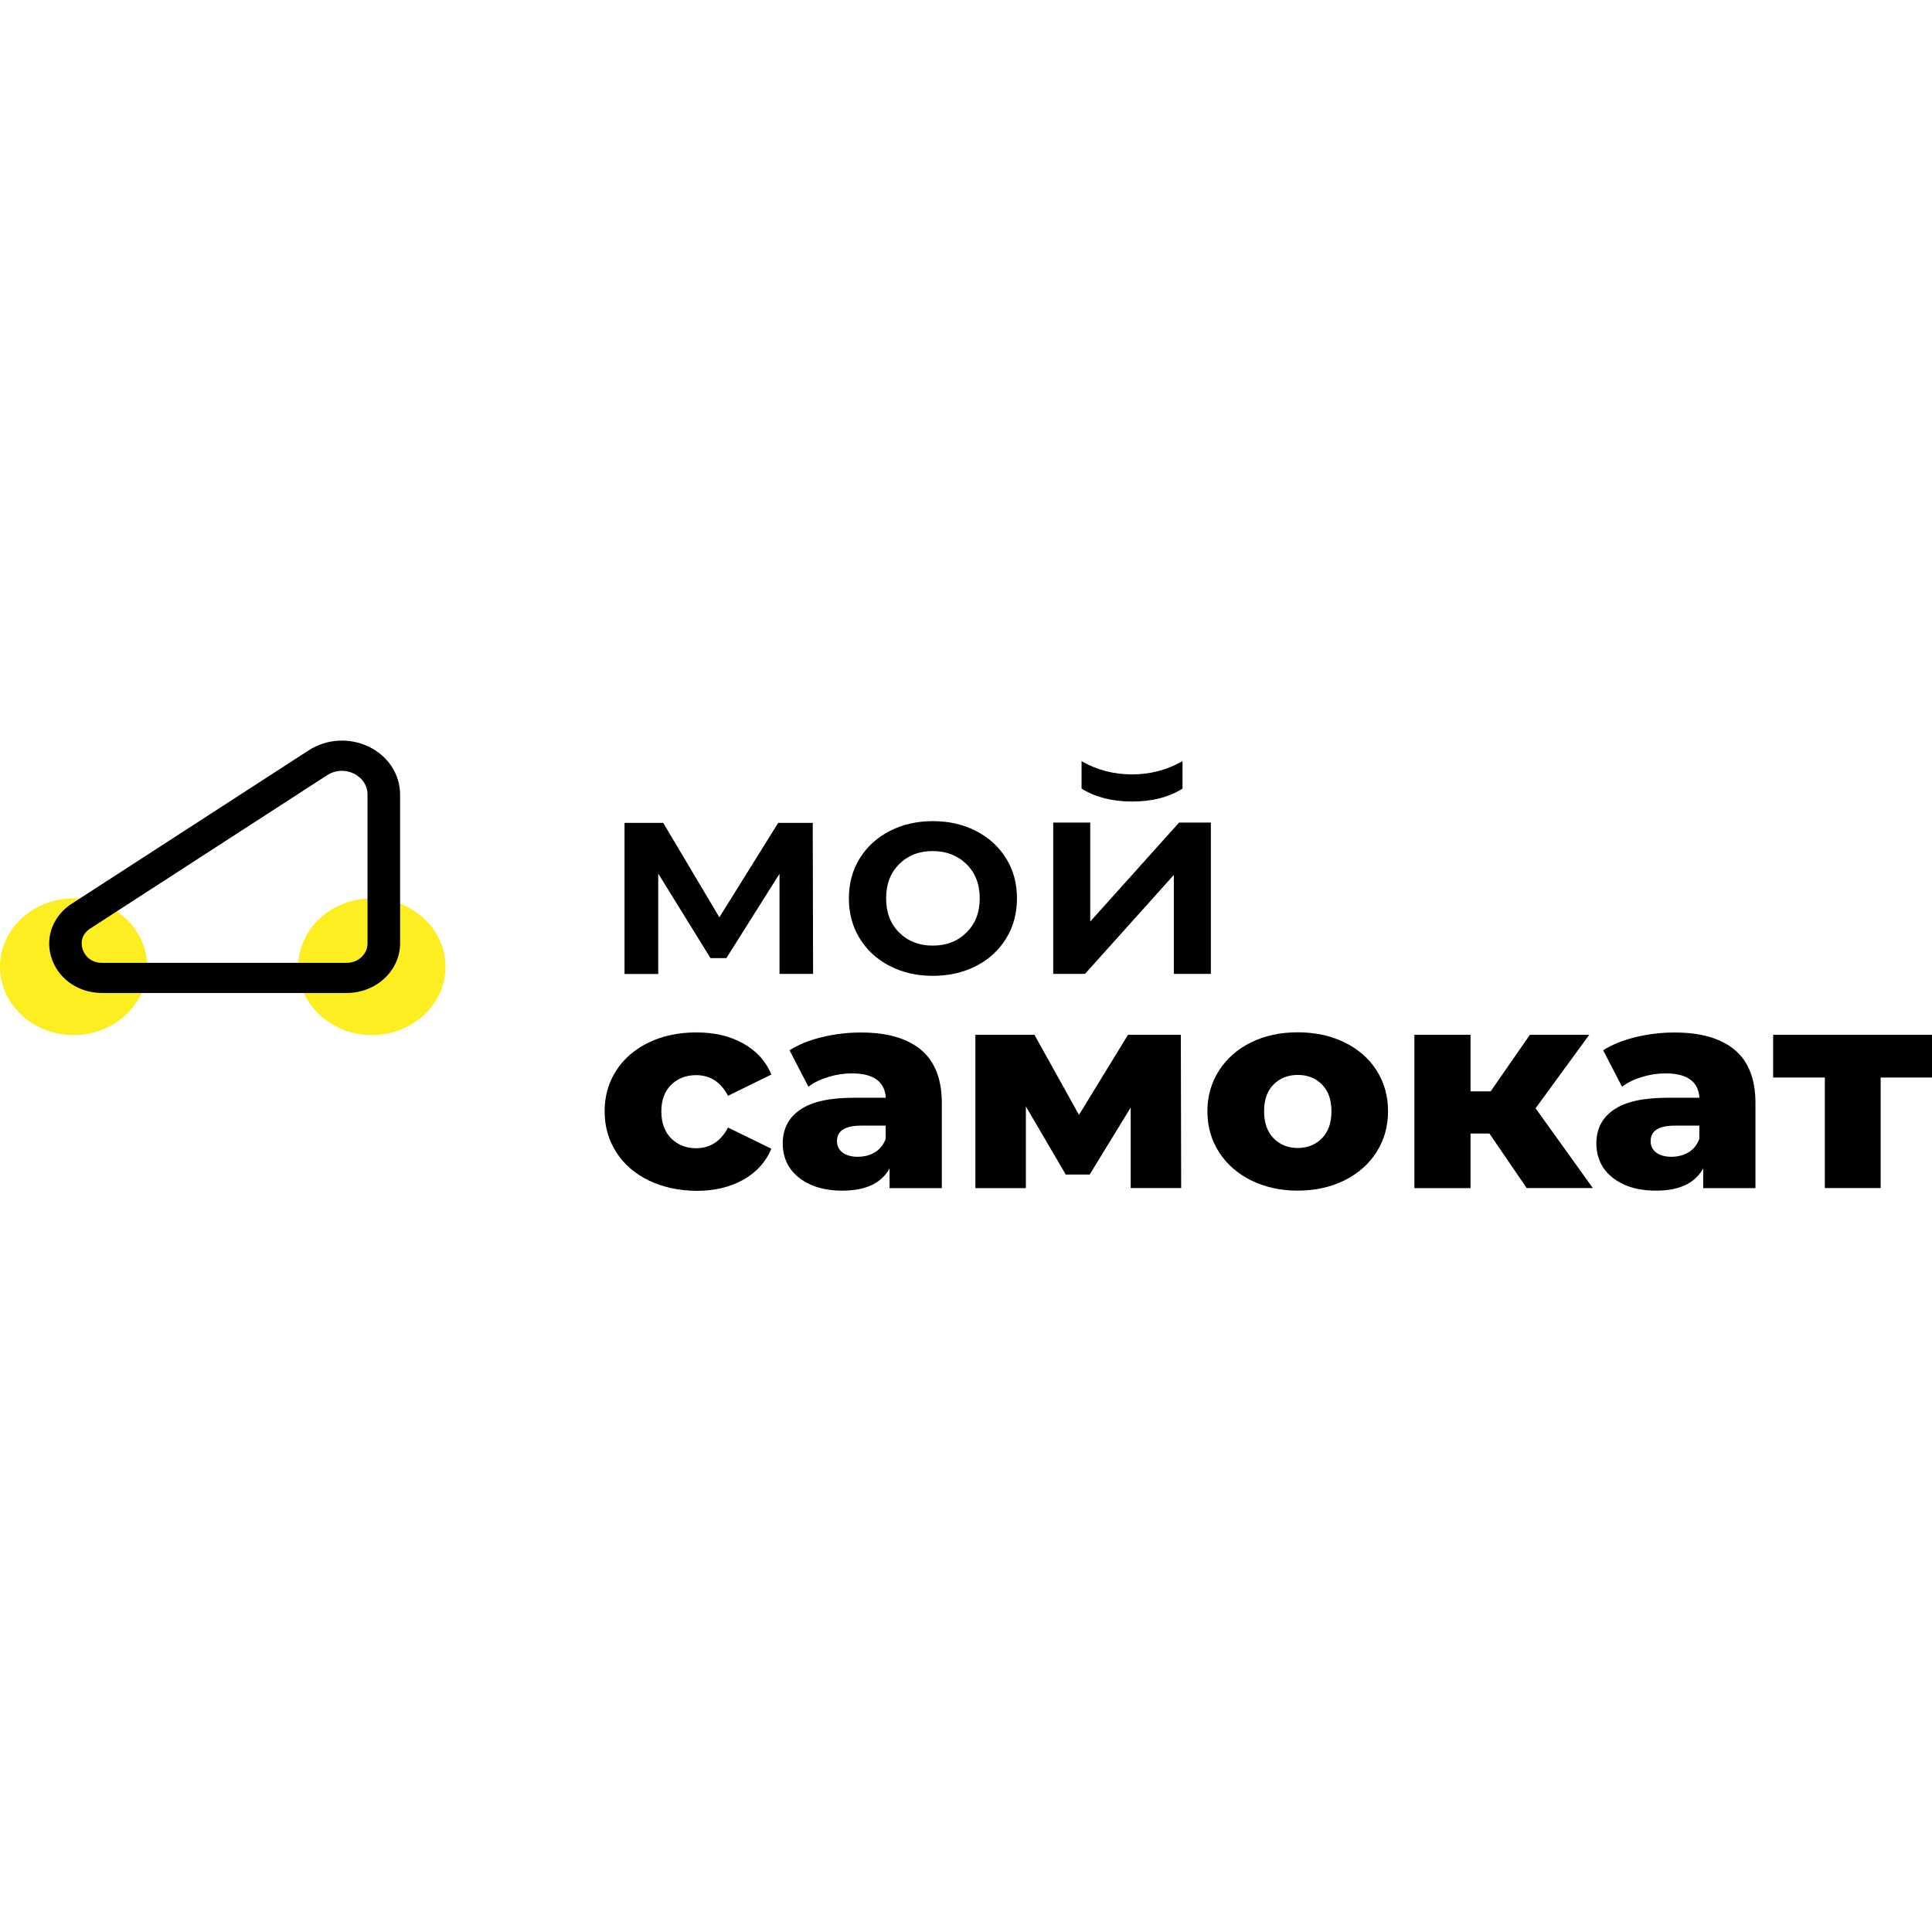
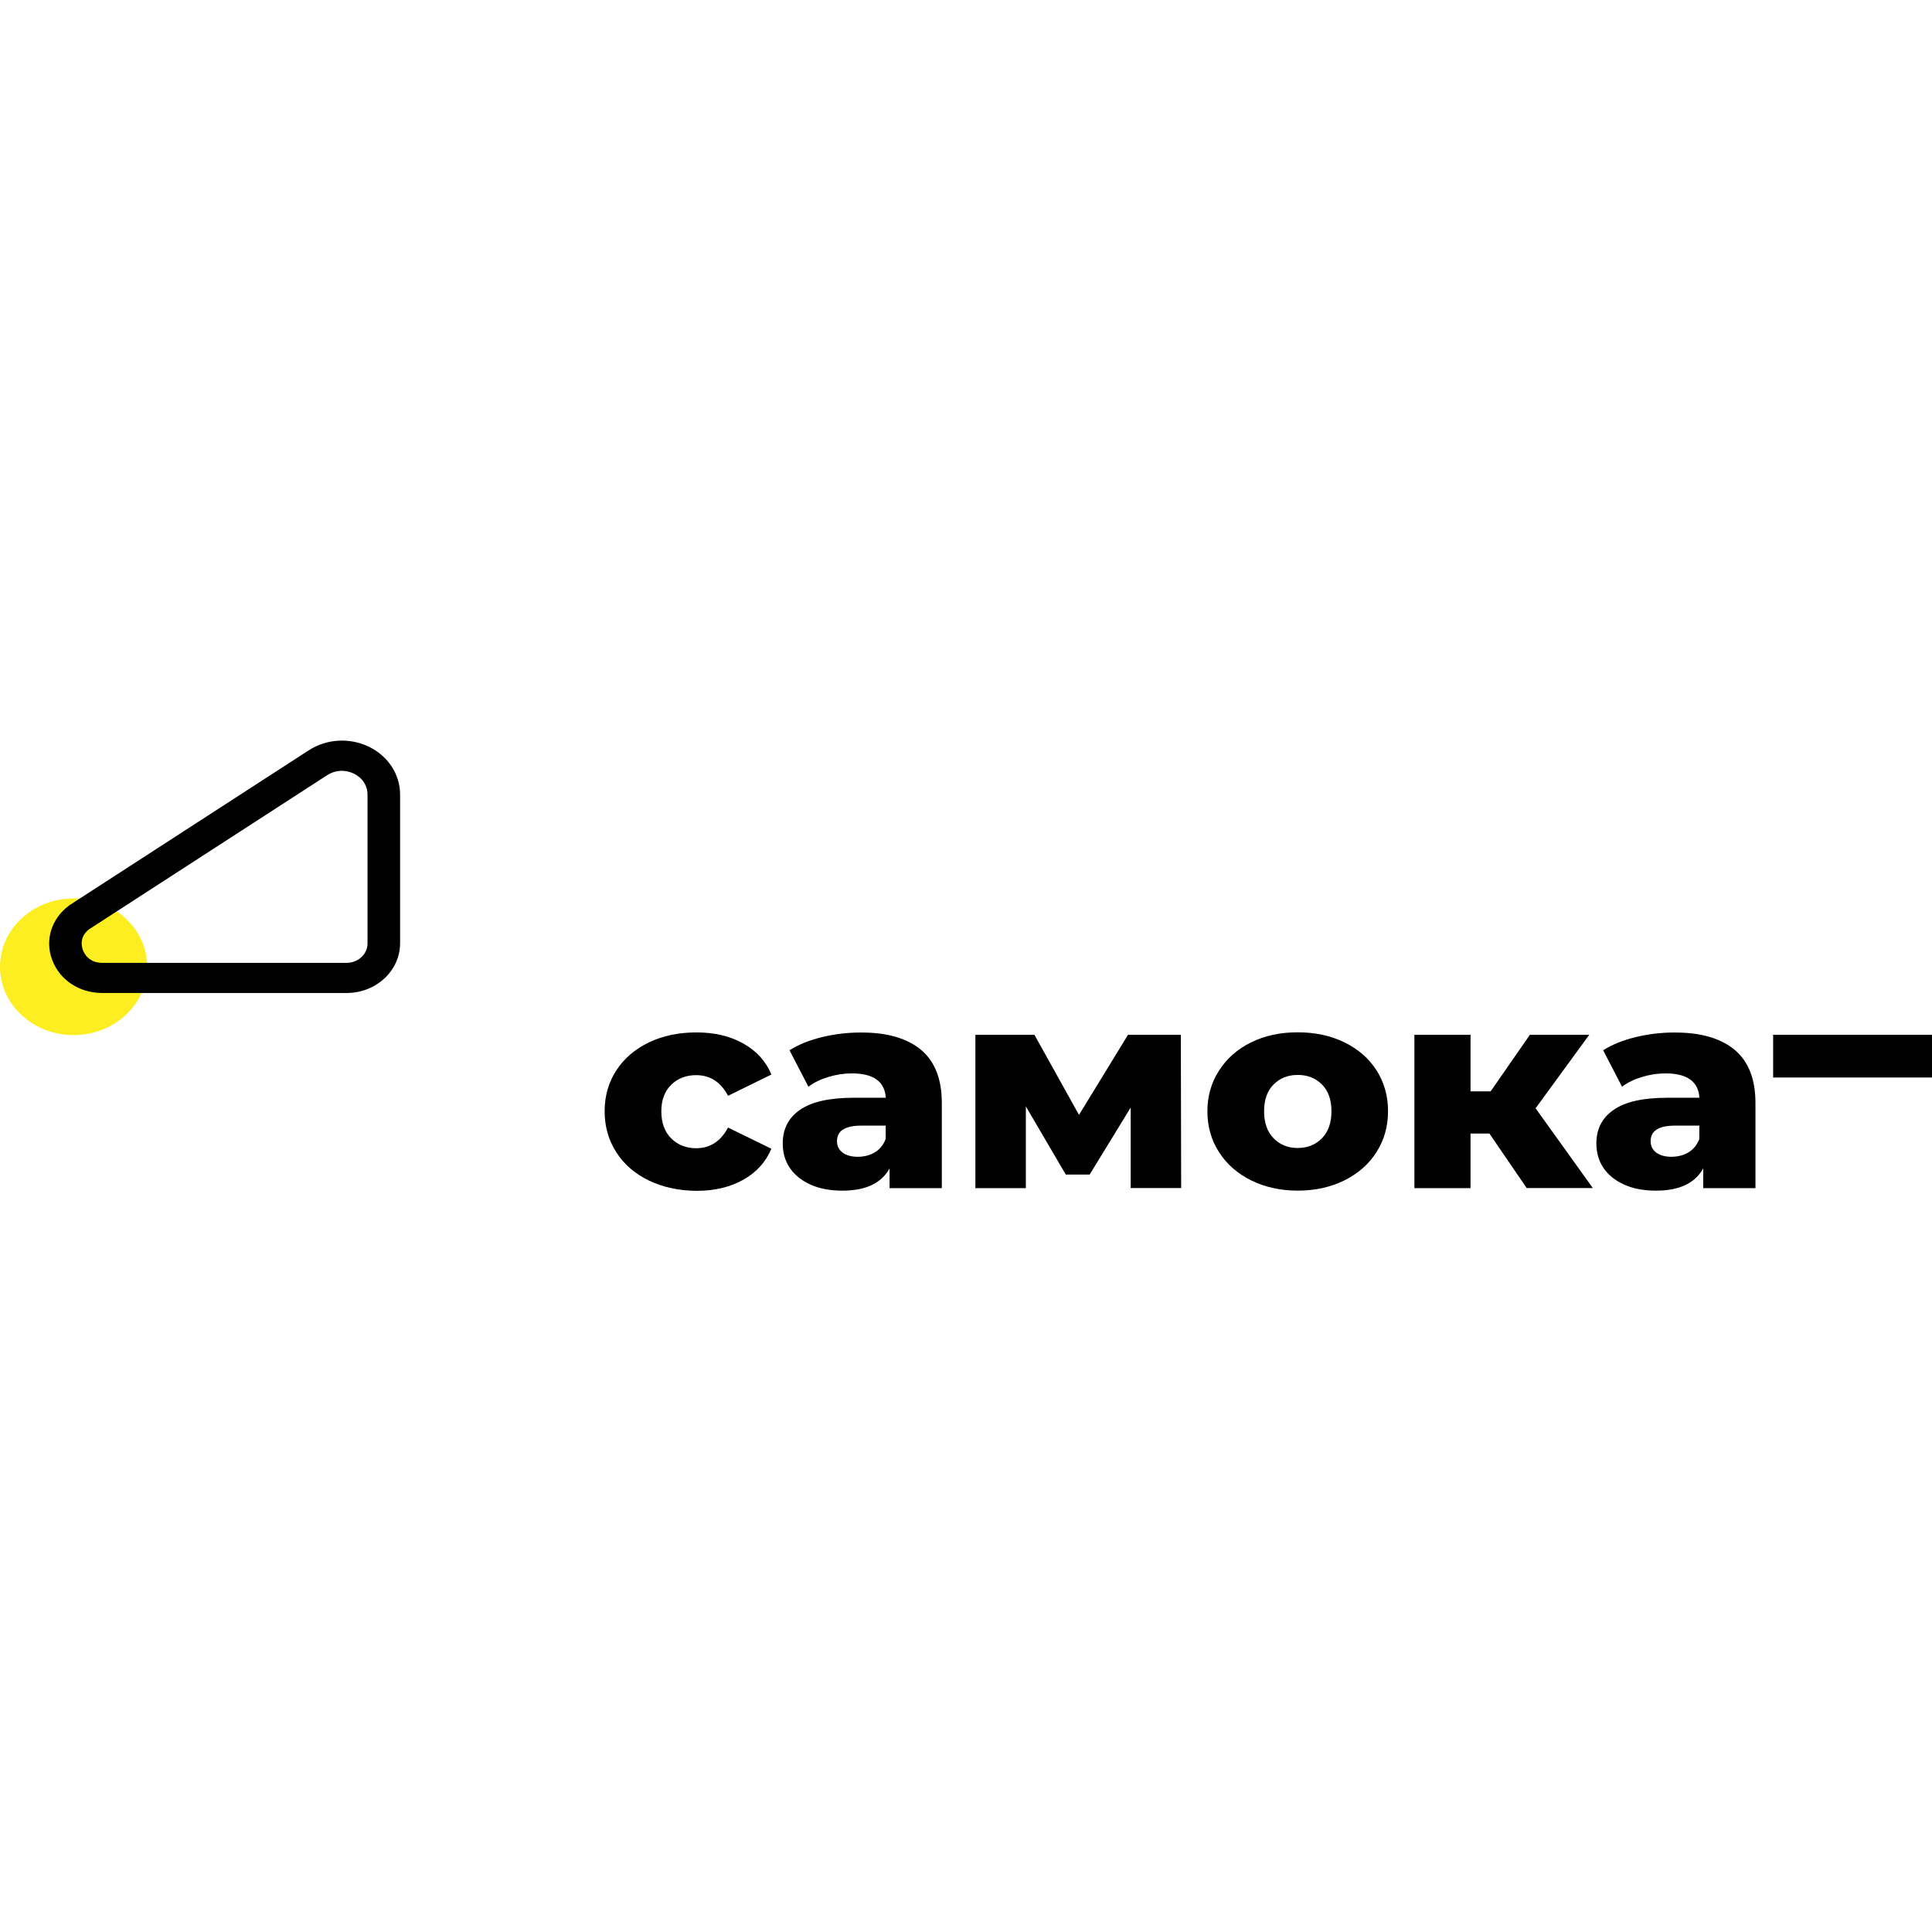
<svg xmlns="http://www.w3.org/2000/svg" width="300" height="300" viewBox="0 0 300 300" fill="none">
  <path d="M11.428 160.729C17.739 160.729 22.855 155.979 22.855 150.119C22.855 144.26 17.739 139.51 11.428 139.51C5.116 139.51 0 144.26 0 150.119C0 155.979 5.116 160.729 11.428 160.729Z" fill="#FCEE21" />
-   <path d="M57.742 160.729C64.053 160.729 69.17 155.979 69.17 150.119C69.17 144.26 64.053 139.51 57.742 139.51C51.431 139.51 46.315 144.26 46.315 150.119C46.315 155.979 51.431 160.729 57.742 160.729Z" fill="#FCEE21" />
  <path d="M53.823 154.19H15.864C12.325 154.19 9.287 152.187 8.113 149.078C6.939 145.968 7.975 142.651 10.737 140.6L10.875 140.503L47.937 116.512C50.699 114.717 54.289 114.508 57.276 115.951C60.262 117.393 62.126 120.246 62.126 123.371V146.465C62.126 150.744 58.398 154.19 53.823 154.19ZM13.827 144.302C12.256 145.504 12.705 147.074 12.877 147.539C13.05 148.004 13.775 149.51 15.864 149.51H53.823C55.619 149.51 57.069 148.164 57.069 146.497V123.387C57.069 121.993 56.275 120.759 54.928 120.118C53.599 119.477 52.062 119.557 50.82 120.358L13.827 144.302Z" fill="black" />
  <path d="M100.758 183.311C98.583 182.254 96.891 180.795 95.7 178.92C94.492 177.045 93.888 174.929 93.888 172.558C93.888 170.186 94.492 168.07 95.7 166.211C96.909 164.352 98.6 162.91 100.758 161.868C102.933 160.826 105.384 160.313 108.146 160.313C110.96 160.313 113.394 160.89 115.431 162.044C117.485 163.198 118.935 164.801 119.781 166.852L113.049 170.154C111.927 168.022 110.27 166.948 108.095 166.948C106.541 166.948 105.246 167.445 104.228 168.439C103.209 169.432 102.691 170.811 102.691 172.574C102.691 174.353 103.209 175.763 104.228 176.773C105.246 177.782 106.541 178.295 108.095 178.295C110.27 178.295 111.909 177.221 113.049 175.09L119.781 178.375C118.918 180.427 117.468 182.029 115.431 183.183C113.377 184.337 110.96 184.914 108.146 184.914C105.384 184.882 102.933 184.353 100.758 183.311Z" fill="black" />
  <path d="M142.983 162.99C145.158 164.785 146.245 167.558 146.245 171.276V184.498H138.132V181.421C136.872 183.729 134.438 184.883 130.796 184.883C128.862 184.883 127.205 184.562 125.807 183.921C124.408 183.28 123.338 182.399 122.613 181.309C121.888 180.219 121.543 178.953 121.543 177.558C121.543 175.299 122.441 173.552 124.253 172.318C126.048 171.068 128.845 170.459 132.591 170.459H137.545C137.39 167.943 135.629 166.676 132.28 166.676C131.089 166.676 129.881 166.853 128.655 167.221C127.429 167.59 126.394 168.087 125.531 168.744L122.596 163.087C123.977 162.205 125.651 161.532 127.619 161.051C129.587 160.57 131.572 160.33 133.557 160.33C137.666 160.298 140.808 161.195 142.983 162.99ZM135.871 178.921C136.63 178.456 137.183 177.767 137.528 176.853V174.786H133.765C131.227 174.786 129.967 175.587 129.967 177.206C129.967 177.943 130.26 178.52 130.83 178.969C131.417 179.402 132.211 179.626 133.212 179.626C134.231 179.61 135.111 179.386 135.871 178.921Z" fill="black" />
  <path d="M175.573 184.496V171.98L169.204 182.381H165.492L159.295 171.803V184.496H151.458V160.681H160.624L167.546 173.118L175.159 160.681H183.359L183.41 184.48H175.573V184.496Z" fill="black" />
  <path d="M194.319 183.31C192.179 182.253 190.504 180.794 189.296 178.919C188.088 177.044 187.483 174.928 187.483 172.556C187.483 170.217 188.088 168.101 189.296 166.226C190.504 164.351 192.161 162.892 194.285 161.851C196.408 160.809 198.807 160.296 201.5 160.296C204.193 160.296 206.61 160.809 208.75 161.851C210.891 162.892 212.548 164.335 213.739 166.194C214.93 168.053 215.535 170.169 215.535 172.54C215.535 174.912 214.93 177.028 213.739 178.903C212.548 180.778 210.874 182.237 208.75 183.294C206.61 184.352 204.193 184.881 201.5 184.881C198.859 184.881 196.46 184.352 194.319 183.31ZM205.281 176.739C206.265 175.73 206.748 174.335 206.748 172.54C206.748 170.778 206.265 169.415 205.281 168.406C204.297 167.412 203.054 166.915 201.518 166.915C199.981 166.915 198.738 167.412 197.754 168.406C196.77 169.399 196.287 170.778 196.287 172.54C196.287 174.319 196.77 175.73 197.754 176.739C198.738 177.749 199.981 178.262 201.518 178.262C203.054 178.246 204.297 177.749 205.281 176.739Z" fill="black" />
  <path d="M231.279 176.018H228.344V184.496H219.627V160.681H228.344V169.463H231.469L237.562 160.681H246.78L238.443 172.092L247.333 184.48H237.062L231.279 176.018Z" fill="black" />
  <path d="M269.323 162.99C271.499 164.785 272.586 167.558 272.586 171.276V184.498H264.473V181.421C263.213 183.728 260.779 184.882 257.136 184.882C255.203 184.882 253.546 184.562 252.148 183.921C250.749 183.28 249.679 182.398 248.954 181.308C248.229 180.219 247.884 178.953 247.884 177.558C247.884 175.298 248.781 173.552 250.594 172.318C252.389 171.067 255.186 170.458 258.932 170.458H263.886C263.731 167.942 261.97 166.676 258.621 166.676C257.43 166.676 256.221 166.852 254.996 167.221C253.77 167.59 252.734 168.087 251.871 168.744L248.937 163.086C250.318 162.205 251.992 161.532 253.96 161.051C255.928 160.57 257.913 160.33 259.898 160.33C264.007 160.298 267.148 161.195 269.323 162.99ZM262.211 178.92C262.971 178.456 263.523 177.767 263.869 176.853V174.786H260.105C257.568 174.786 256.308 175.587 256.308 177.206C256.308 177.943 256.601 178.52 257.171 178.969C257.758 179.401 258.552 179.626 259.553 179.626C260.572 179.61 261.452 179.385 262.211 178.92Z" fill="black" />
-   <path d="M300 167.316H292.025V184.48H283.359V167.316H275.332V160.681H300V167.316Z" fill="black" />
-   <path d="M121.042 151.225V135.679L112.791 148.773H110.322L102.209 135.647V151.241H96.978V127.778H102.986L111.703 142.442L120.835 127.778H126.203L126.255 151.225H121.042Z" fill="black" />
-   <path d="M138.15 149.991C136.165 148.965 134.611 147.539 133.489 145.712C132.367 143.885 131.814 141.817 131.814 139.493C131.814 137.186 132.367 135.118 133.489 133.307C134.611 131.496 136.147 130.07 138.15 129.044C140.135 128.018 142.362 127.506 144.847 127.506C147.35 127.506 149.595 128.018 151.58 129.044C153.565 130.07 155.118 131.496 156.24 133.307C157.363 135.118 157.915 137.186 157.915 139.493C157.915 141.801 157.363 143.885 156.24 145.712C155.118 147.539 153.582 148.965 151.58 149.991C149.595 151.017 147.35 151.529 144.847 151.529C142.362 151.529 140.135 151.017 138.15 149.991ZM150.061 144.814C151.442 143.468 152.132 141.689 152.132 139.493C152.132 137.298 151.442 135.519 150.061 134.173C148.68 132.826 146.936 132.153 144.83 132.153C142.724 132.153 140.981 132.826 139.634 134.173C138.271 135.519 137.597 137.298 137.597 139.493C137.597 141.689 138.271 143.468 139.634 144.814C140.998 146.161 142.724 146.834 144.83 146.834C146.953 146.834 148.697 146.161 150.061 144.814Z" fill="black" />
-   <path d="M168.48 151.225H163.543V127.73H169.291V143.1L183.084 127.73H188.021V151.225H182.272V135.856L168.48 151.225ZM183.619 122.457C181.478 123.804 178.855 124.461 175.782 124.461C172.709 124.461 170.085 123.788 167.945 122.457V118.194C170.344 119.573 172.951 120.246 175.782 120.246C178.613 120.246 181.219 119.557 183.619 118.194V122.457Z" fill="black" />
+   <path d="M300 167.316H292.025H283.359V167.316H275.332V160.681H300V167.316Z" fill="black" />
</svg>